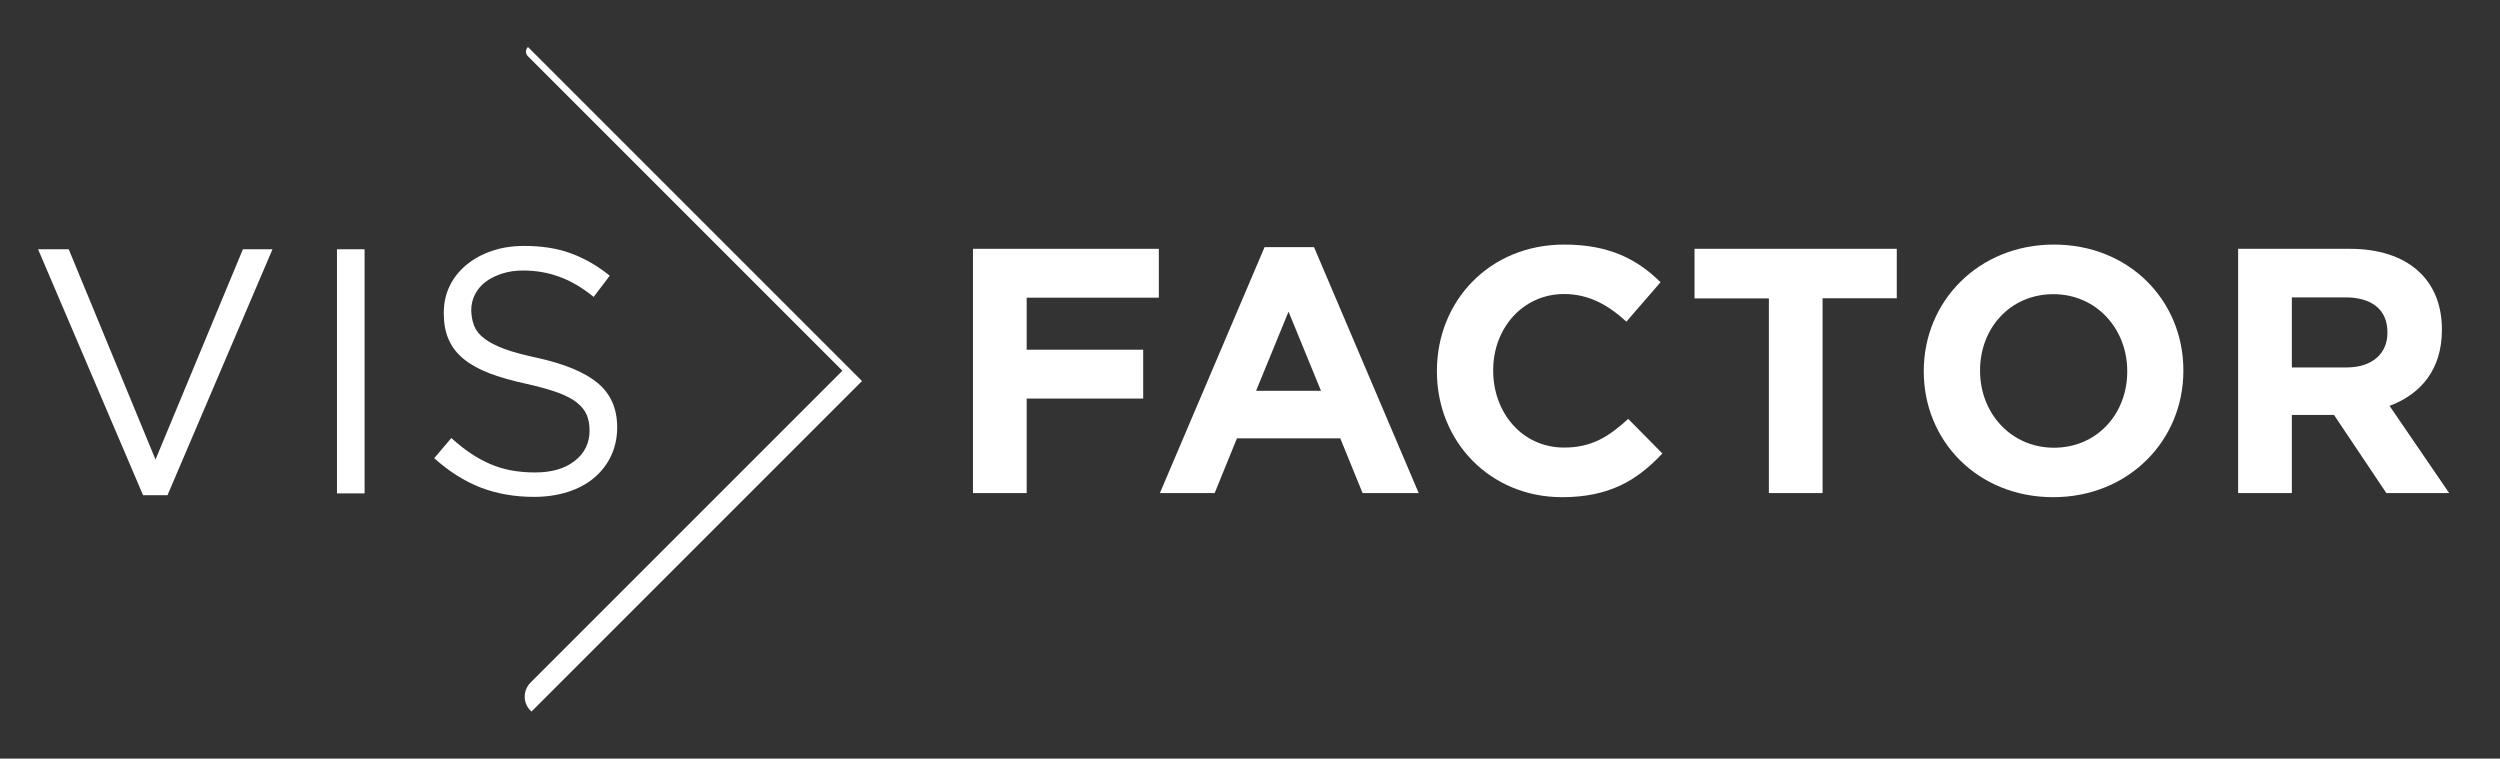
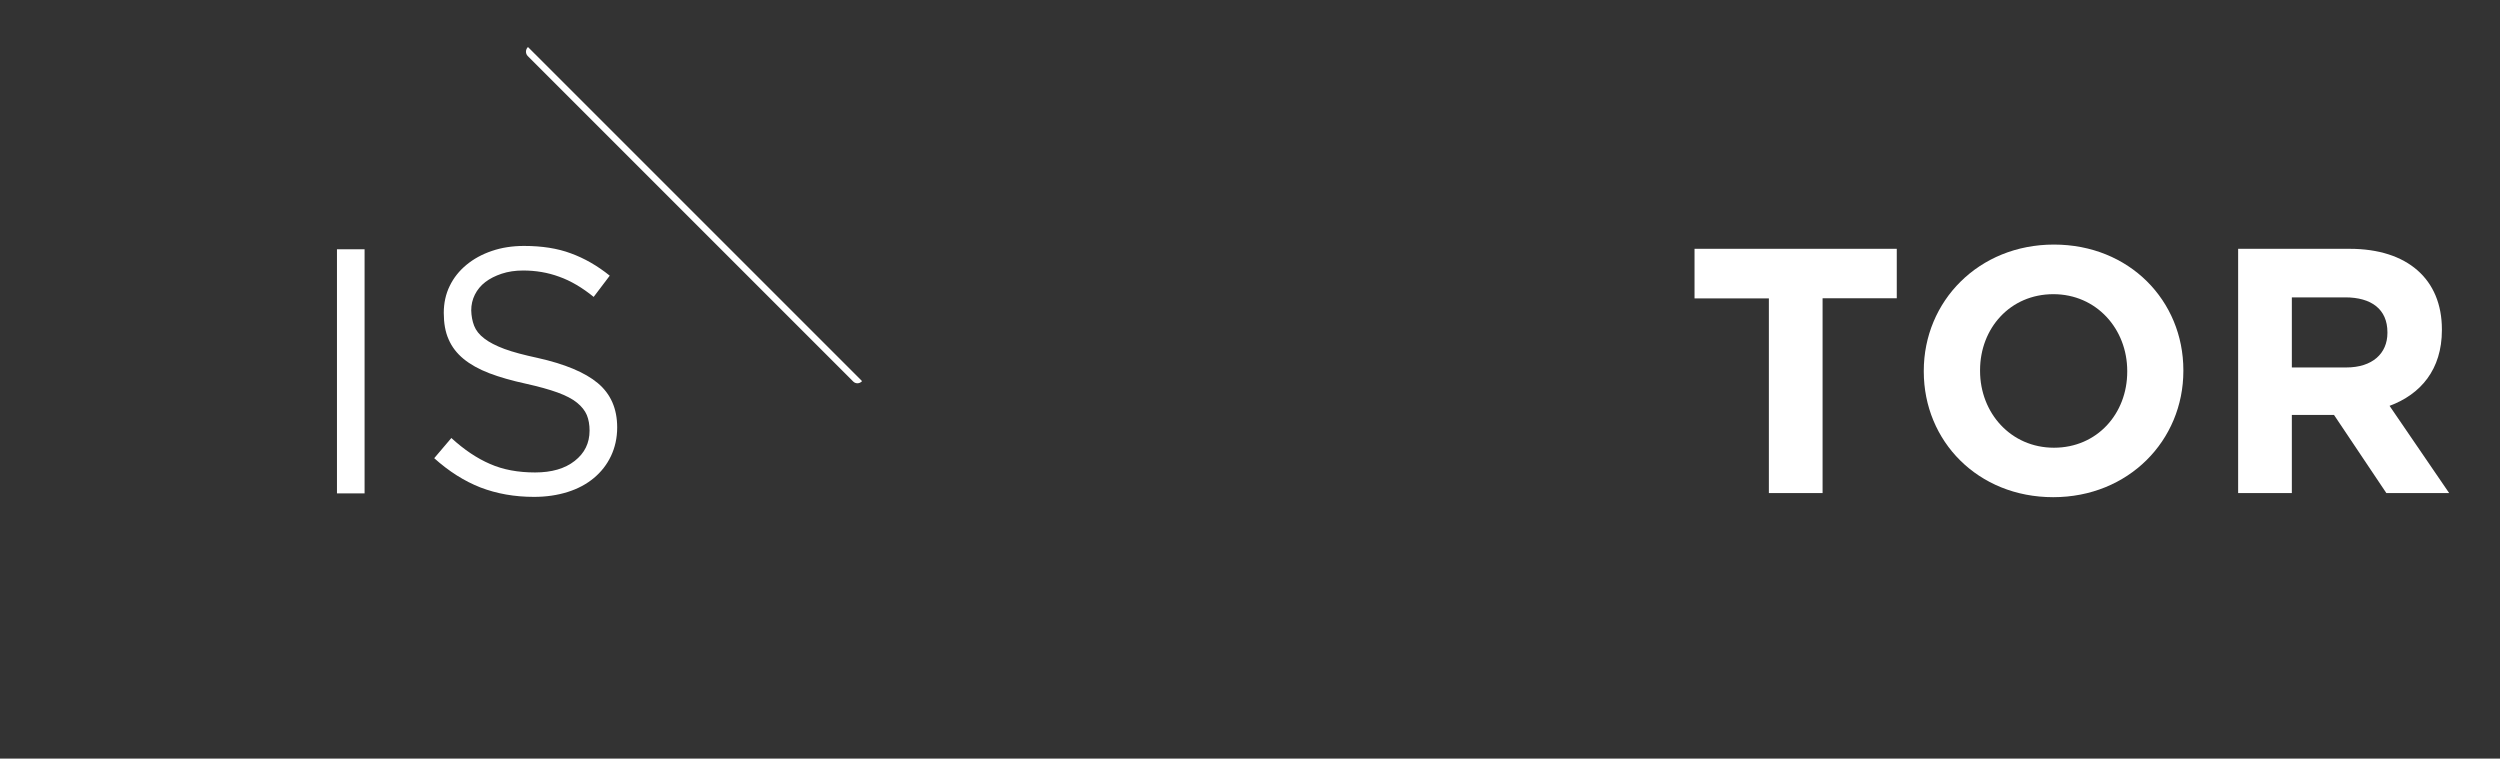
<svg xmlns="http://www.w3.org/2000/svg" version="1.1" id="Livello_1" x="0px" y="0px" viewBox="0 0 164.78 50" style="enable-background:new 0 0 164.78 50;" xml:space="preserve">
  <rect x="0" y="0" width="164.78" height="50" fill="#333333" stroke="none" />
  <style type="text/css"> .st0{fill:#FFFFFF;} </style>
  <g>
    <g>
      <g>
-         <path class="st0" d="M16.01,16.43h1.95l-6.92,16.21H9.43L2.51,16.43h2.02l5.72,13.86L16.01,16.43z" />
        <path class="st0" d="M24.03,16.43v16.09h-1.82V16.43H24.03z" />
        <path class="st0" d="M31.25,21.47c0.12,0.31,0.34,0.59,0.67,0.84c0.32,0.25,0.77,0.48,1.33,0.69c0.57,0.21,1.3,0.4,2.18,0.59 c1.79,0.4,3.12,0.95,3.97,1.66c0.85,0.71,1.28,1.68,1.28,2.92c0,0.69-0.14,1.32-0.41,1.89c-0.27,0.57-0.65,1.05-1.13,1.45 c-0.48,0.4-1.06,0.71-1.73,0.92c-0.67,0.21-1.41,0.32-2.21,0.32c-1.29,0-2.46-0.21-3.53-0.62c-1.07-0.42-2.08-1.06-3.05-1.93 l1.13-1.33c0.84,0.77,1.69,1.34,2.55,1.71c0.86,0.38,1.85,0.56,2.97,0.56c1.09,0,1.96-0.25,2.61-0.76s0.98-1.17,0.98-2 c0-0.38-0.06-0.73-0.18-1.02s-0.34-0.57-0.65-0.82c-0.31-0.25-0.73-0.47-1.28-0.67s-1.24-0.39-2.09-0.58 c-0.92-0.2-1.73-0.43-2.41-0.69c-0.68-0.26-1.25-0.58-1.69-0.94c-0.45-0.37-0.78-0.8-0.99-1.29c-0.22-0.49-0.32-1.07-0.32-1.75 c0-0.64,0.13-1.24,0.39-1.77c0.26-0.54,0.63-1,1.1-1.39c0.47-0.39,1.03-0.7,1.68-0.92c0.64-0.22,1.35-0.33,2.12-0.33 c1.18,0,2.21,0.16,3.09,0.49c0.88,0.32,1.74,0.81,2.56,1.47l-1.06,1.4c-0.75-0.61-1.51-1.06-2.27-1.33 c-0.76-0.28-1.55-0.41-2.38-0.41c-0.52,0-0.99,0.07-1.41,0.21c-0.42,0.14-0.78,0.32-1.08,0.55c-0.3,0.23-0.53,0.51-0.69,0.83 c-0.16,0.32-0.24,0.67-0.24,1.04C31.07,20.82,31.13,21.16,31.25,21.47z" />
      </g>
    </g>
    <g>
-       <path class="st0" d="M67.67,19.62v3.43h7.68v3.22h-7.68v6.23h-3.54V16.4h12.25v3.22H67.67z" />
-       <path class="st0" d="M89.81,32.5l-1.47-3.61h-6.81l-1.47,3.61h-3.61l6.9-16.21h3.26l6.9,16.21H89.81z M84.93,20.54l-2.14,5.22 h4.28L84.93,20.54z" />
-       <path class="st0" d="M102.96,32.77c-4.74,0-8.25-3.66-8.25-8.28v-0.05c0-4.58,3.45-8.32,8.39-8.32c3.03,0,4.85,1.01,6.35,2.48 l-2.25,2.6c-1.24-1.13-2.51-1.82-4.11-1.82c-2.71,0-4.67,2.25-4.67,5.01v0.05c0,2.76,1.91,5.06,4.67,5.06 c1.84,0,2.97-0.74,4.23-1.89l2.25,2.28C107.9,31.67,106.06,32.77,102.96,32.77z" />
      <path class="st0" d="M120.13,19.67V32.5h-3.54V19.67h-4.9V16.4h13.33v3.26H120.13z" />
      <path class="st0" d="M135.33,32.77c-4.97,0-8.53-3.7-8.53-8.28v-0.05c0-4.58,3.61-8.32,8.58-8.32s8.53,3.7,8.53,8.28v0.05 C143.91,29.03,140.3,32.77,135.33,32.77z M140.21,24.45c0-2.76-2.02-5.06-4.87-5.06s-4.83,2.25-4.83,5.01v0.05 c0,2.76,2.02,5.06,4.87,5.06s4.83-2.25,4.83-5.01V24.45z" />
      <path class="st0" d="M157.29,32.5l-3.45-5.15h-2.78v5.15h-3.54V16.4h7.36c3.79,0,6.07,2,6.07,5.31v0.05c0,2.6-1.4,4.23-3.45,4.99 l3.93,5.75H157.29z M157.36,21.9c0-1.52-1.06-2.3-2.78-2.3h-3.52v4.62h3.59c1.72,0,2.71-0.92,2.71-2.28V21.9z" />
    </g>
-     <path class="st0" d="M56.71,25.22L35.03,46.9l-0.07-0.07c-0.5-0.5-0.5-1.32,0-1.83l20.77-20.77L56.71,25.22z" />
    <path class="st0" d="M34.78,3.69l21.46,21.46c0.15,0.15,0.4,0.15,0.55,0l0.02-0.02c0.01-0.01,0.01-0.02,0-0.02L34.8,3.1l-0.02,0.02 C34.63,3.28,34.63,3.53,34.78,3.69z" />
  </g>
</svg>